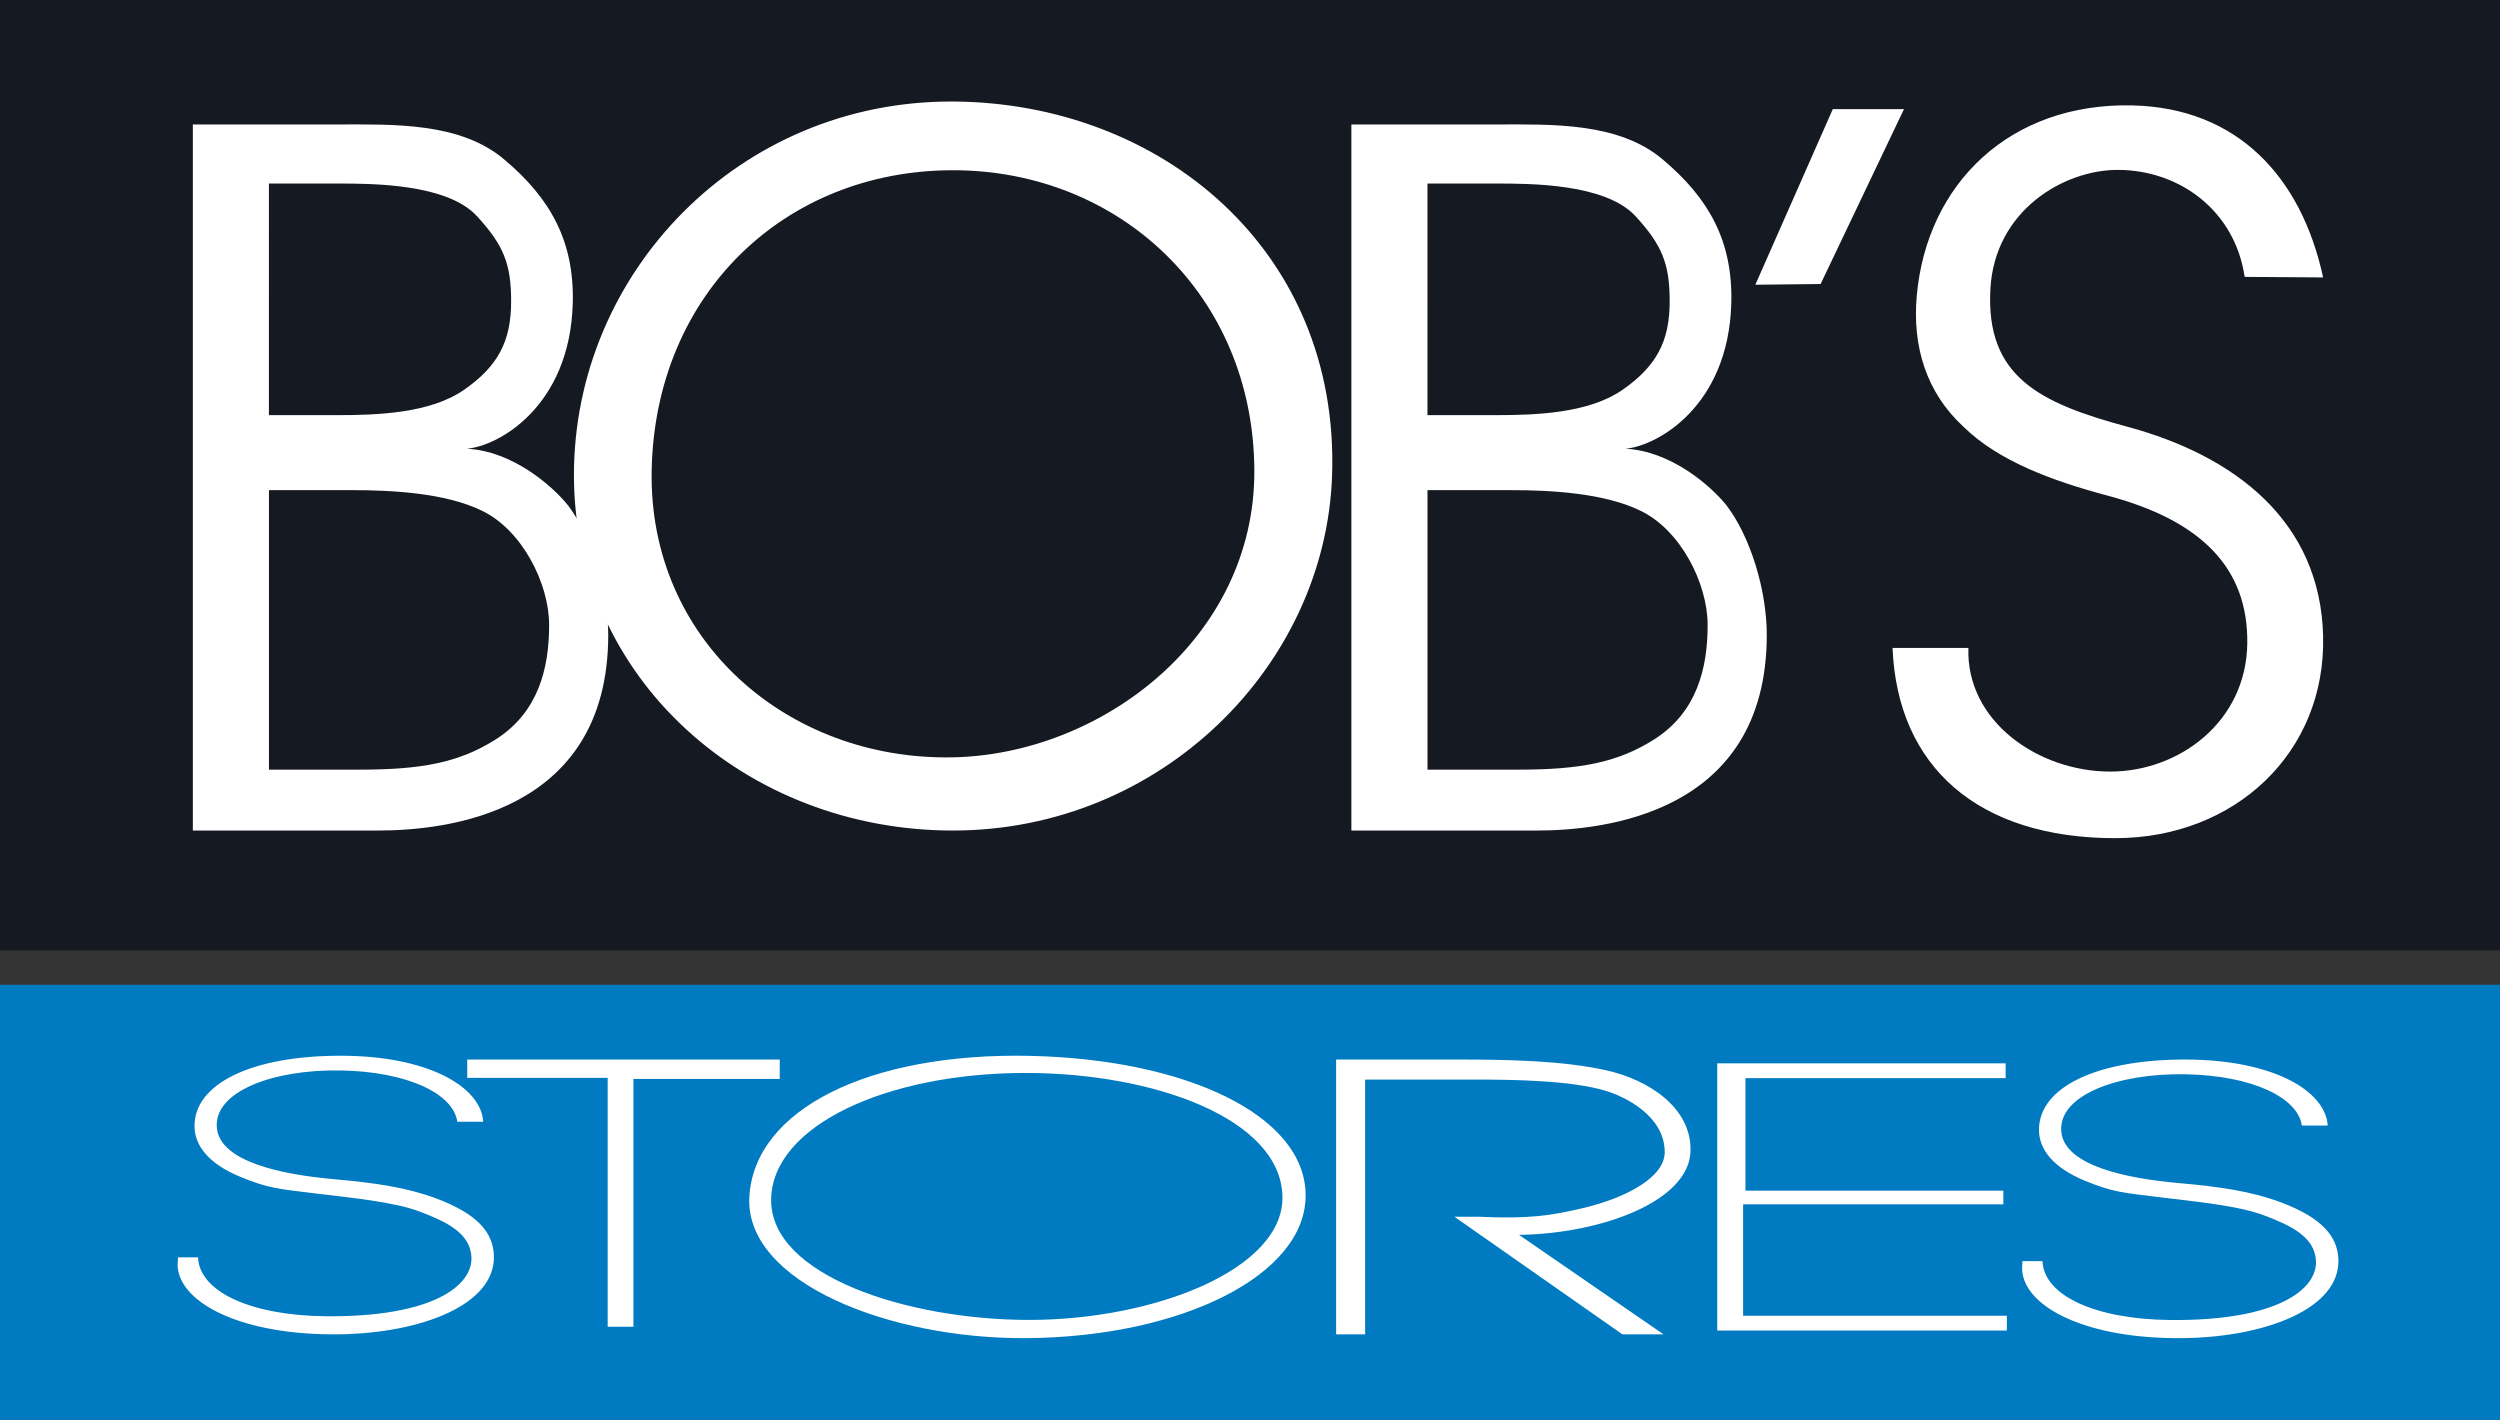
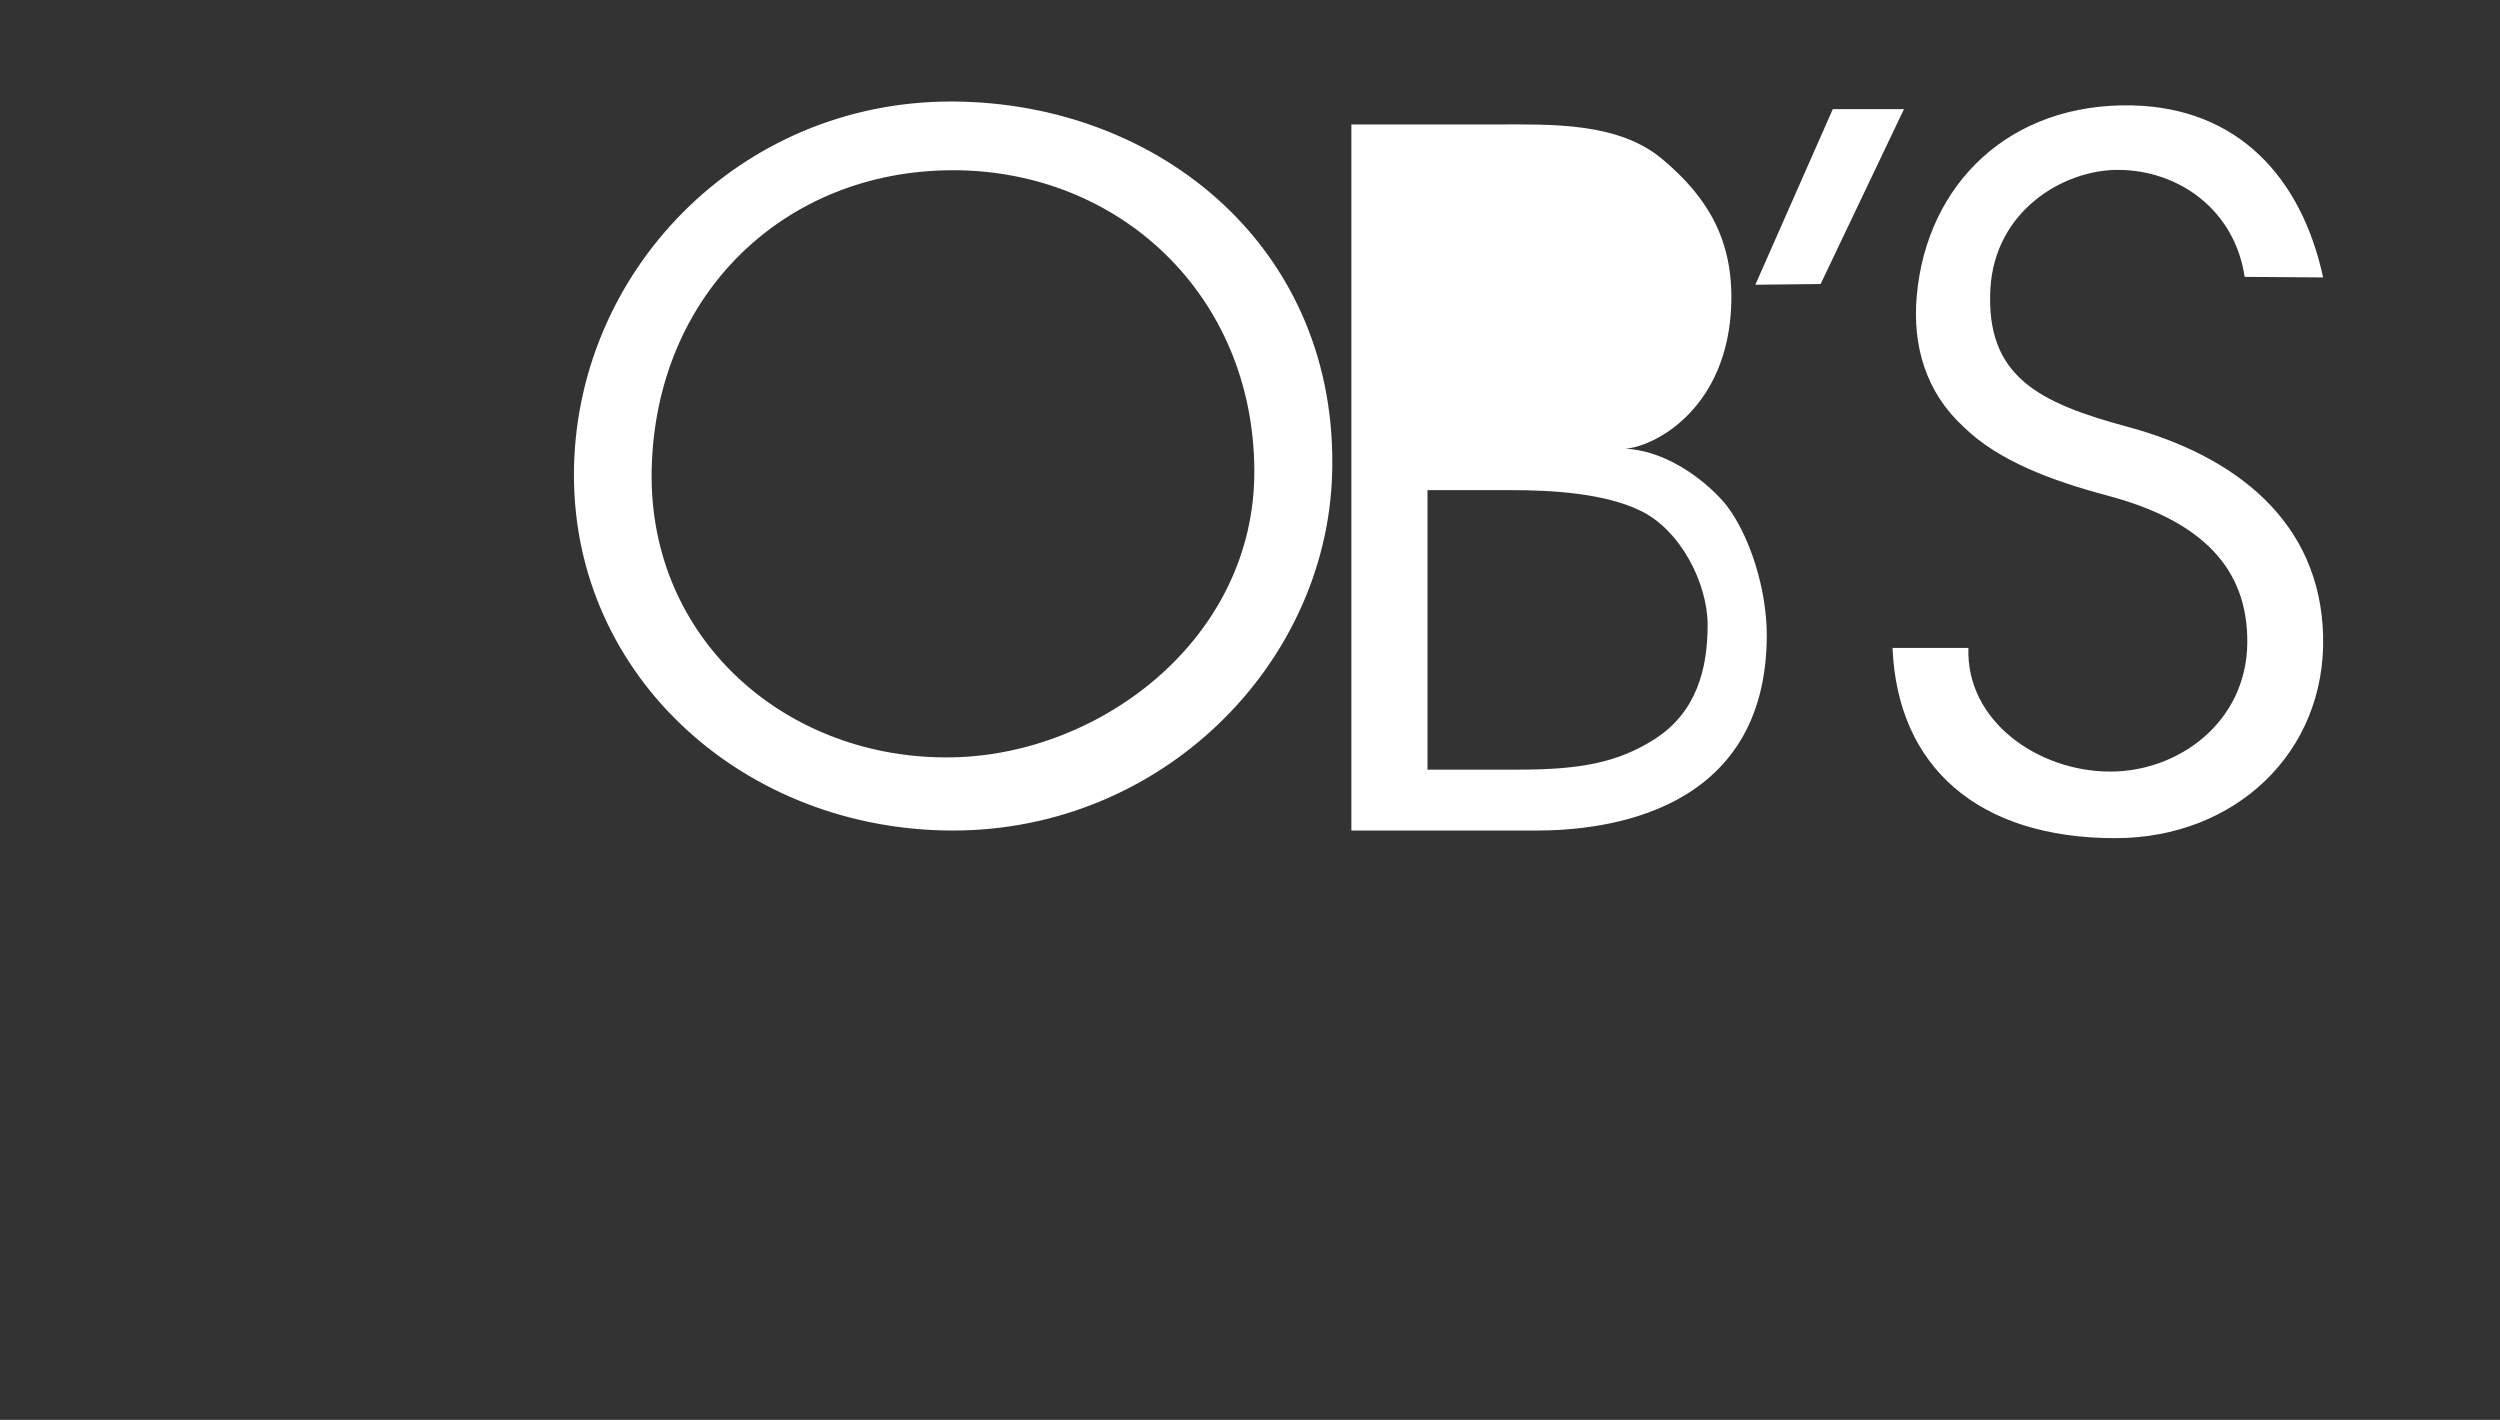
<svg xmlns="http://www.w3.org/2000/svg" width="655" height="372" viewBox="0 0 655 372">
  <rect x="0" y="0" width="655" height="372" fill="#333333" stroke="none" />
  <g fill="none" fill-rule="evenodd">
-     <path fill="#151922" d="M.003 0L0 249h655l-.003-249H.003" />
-     <path fill="#007AC0" d="M0 258h655.002v114H0z" />
    <g fill="#FFF">
-       <path d="M480.19 28.599h18.65L477.003 74.41 459.9 74.6l20.29-46M495.845 169.752c1.278 31.16 22.43 49.847 58.342 49.847 31.394 0 55.225-22.442 54.469-52.967-.736-30.216-23.292-47.274-51.27-54.821-23.075-6.237-37.179-13.092-35.902-36.147 1.155-20.542 19.224-31.153 33.336-31.153 16.125 0 30.704 10.589 33.28 28.032l20.556.141c-5.695-26.304-22.421-44.44-49.992-45.067-32.048-.724-53.801 20.464-56.467 49.792-1.212 13.358 2.496 25.452 12.237 34.402 9.085 8.928 23.12 14.148 37.81 18.057 24.568 6.548 36.769 18.992 36.546 38.631-.227 20.683-17.947 33.657-35.893 33.657-18.813 0-37.842-13.149-37.174-32.404h-19.878M249.68 44.601c43.722 0 78.753 32.837 78.957 78.636.193 43.967-40.123 74.413-78.958 75.185-43.3.88-79.795-30.677-78.944-75.185.897-46.328 35.01-78.636 78.944-78.636zm0-18.001c-56.064-.274-99.308 44.917-99.308 97.881 0 52.974 44.81 93.118 99.307 93.118 54.523 0 97.676-43.174 99.33-93.118 1.954-58.905-44.807-97.594-99.33-97.881zM402.596 217.599c17.281 0 60.21-4.229 60.3-51.128.023-11.793-4.278-25.817-10.523-34.036-4.3-5.352-14.733-14.3-26.556-14.872 8.135-.61 27.054-10.925 27.782-38.132.445-16.284-5.938-27.505-17.805-37.513-11.605-9.995-29.317-9.31-44.018-9.31H354.06v184.99h48.535zm-28.59-89.181h21.957c10.321 0 24.255.74 33.757 5.352 10.524 4.995 17.68 18.997 17.68 29.996 0 11.21-2.753 22.862-14.06 30-9.593 6.047-19.343 7.88-35.522 7.88h-23.813v-73.228zm-.011-80.333H391.9c9.091 0 28.763 0 36.627 8.575 6.961 7.589 8.93 12.488 8.93 22.298 0 10.403-3.414 16.932-12.29 23.135-8.873 6.2-22.731 6.675-33.267 6.675h-17.905V48.085z" />
-       <path d="M99.069 217.599c17.282 0 60.198-4.229 60.289-51.128.024-11.793-4.277-25.817-10.51-34.036-4.303-5.352-14.747-14.3-26.569-14.872 8.136-.61 27.056-10.925 27.784-38.132.443-16.284-5.939-27.505-17.794-37.513-11.615-9.995-29.342-9.31-44.03-9.31H50.525v184.99h48.545zm-28.602-89.181h21.97c10.306 0 24.246.74 33.745 5.352 10.523 4.995 17.69 18.997 17.69 29.996 0 11.21-2.752 22.862-14.06 30-9.602 6.047-19.352 7.88-35.52 7.88H70.467v-73.228zm-.01-80.333h17.919c9.078 0 28.75 0 36.61 8.575 6.964 7.589 8.932 12.488 8.932 22.298 0 10.403-3.4 16.932-12.276 23.135-8.874 6.2-22.744 6.675-33.266 6.675h-17.92V48.085zM269.635 345.819c-31.895 0-67.908-11.627-67.591-31.606.303-19.384 30.449-33.097 66.665-33.097 33.566 0 66.677 11.936 67.289 32.2.575 19.098-33.362 32.503-66.363 32.503zm.293-69.18c-42.309-.928-72.262 14.046-73.594 36.877-1.299 22.466 36.77 37.383 72.783 37.078 40.604-.342 73.277-16.633 72.96-37.662-.293-20.789-31.353-35.397-72.15-36.292zM204.29 277.599h-81.876v4.798h36.797V347.6h6.75v-64.913h38.329v-5.087M350.067 349.599h7.597V282.85h28.629c10.527 0 25.33.21 34.468 2.96 4.927 1.5 15.398 6.518 15.398 16.049 0 6.53-9.855 11.823-20.93 14.55-8.918 2.136-14.783 2.975-27.704 2.38h-6.469l44.015 30.81h10.778l-37.866-26.066c21.808-.3 44.63-8.906 44.938-21.968.276-11.603-11.38-18.715-21.852-21.093-11.497-2.62-26.302-2.873-39.02-2.873h-31.982v72M525.483 278.599h-75.568v70H525.8v-3.872h-69.106v-29.19h68.181v-3.576h-67.562v-29.488h68.17v-3.874" />
-       <path d="M46.644 329.41c-.07.399-.09 1.97-.114 2.355.675 9.796 17.097 18.177 42.408 17.823 21.308-.295 41.07-7.718 40.452-20.77-.264-5.743-4.018-10.689-15.127-14.834-7.829-2.925-16.079-4.08-26.87-5.045-13.273-1.189-29.649-4.455-30.565-13.352-.984-9.456 14.397-15.436 32.42-15.131 17.598.3 29.555 6.128 30.563 13.436h6.798c-.619-9.288-14.683-17.293-37.361-17.293-23.506 0-38.29 7.41-38.29 18.397 0 5.155 3.731 9.938 12.038 13.348 7.496 3.11 10.277 3.154 19.602 4.333 8.515 1.065 20.757 2.145 27.648 4.86 6.27 2.439 13.01 5.355 13.273 11.874.31 7.41-10.184 15.735-38.277 15.442-19.774-.21-33.047-6.535-33.356-15.442h-5.242M529.883 330.413c-.059.395-.09 1.965-.09 2.353.675 9.804 17.087 18.174 42.403 17.822 21.309-.286 41.074-7.72 40.457-20.773-.276-5.737-4.03-10.675-15.13-14.83-7.841-2.926-16.08-4.08-26.874-5.035-13.274-1.189-29.651-4.464-30.579-13.361-.973-9.457 14.397-15.437 32.434-15.13 17.601.296 29.561 6.136 30.581 13.436h6.786c-.617-9.278-14.684-17.296-37.367-17.296-23.507 0-38.294 7.412-38.294 18.4 0 5.154 3.731 9.935 12.038 13.356 7.498 3.102 10.29 3.146 19.605 4.322 8.503 1.065 20.75 2.14 27.652 4.87 6.271 2.429 13.001 5.334 13.286 11.866.299 7.419-10.207 15.733-38.304 15.426-19.764-.208-33.04-6.521-33.348-15.426h-5.256" />
+       <path d="M480.19 28.599h18.65L477.003 74.41 459.9 74.6l20.29-46M495.845 169.752c1.278 31.16 22.43 49.847 58.342 49.847 31.394 0 55.225-22.442 54.469-52.967-.736-30.216-23.292-47.274-51.27-54.821-23.075-6.237-37.179-13.092-35.902-36.147 1.155-20.542 19.224-31.153 33.336-31.153 16.125 0 30.704 10.589 33.28 28.032l20.556.141c-5.695-26.304-22.421-44.44-49.992-45.067-32.048-.724-53.801 20.464-56.467 49.792-1.212 13.358 2.496 25.452 12.237 34.402 9.085 8.928 23.12 14.148 37.81 18.057 24.568 6.548 36.769 18.992 36.546 38.631-.227 20.683-17.947 33.657-35.893 33.657-18.813 0-37.842-13.149-37.174-32.404h-19.878M249.68 44.601c43.722 0 78.753 32.837 78.957 78.636.193 43.967-40.123 74.413-78.958 75.185-43.3.88-79.795-30.677-78.944-75.185.897-46.328 35.01-78.636 78.944-78.636zm0-18.001c-56.064-.274-99.308 44.917-99.308 97.881 0 52.974 44.81 93.118 99.307 93.118 54.523 0 97.676-43.174 99.33-93.118 1.954-58.905-44.807-97.594-99.33-97.881zM402.596 217.599c17.281 0 60.21-4.229 60.3-51.128.023-11.793-4.278-25.817-10.523-34.036-4.3-5.352-14.733-14.3-26.556-14.872 8.135-.61 27.054-10.925 27.782-38.132.445-16.284-5.938-27.505-17.805-37.513-11.605-9.995-29.317-9.31-44.018-9.31H354.06v184.99h48.535zm-28.59-89.181h21.957c10.321 0 24.255.74 33.757 5.352 10.524 4.995 17.68 18.997 17.68 29.996 0 11.21-2.753 22.862-14.06 30-9.593 6.047-19.343 7.88-35.522 7.88h-23.813v-73.228zm-.011-80.333H391.9h-17.905V48.085z" />
    </g>
  </g>
</svg>